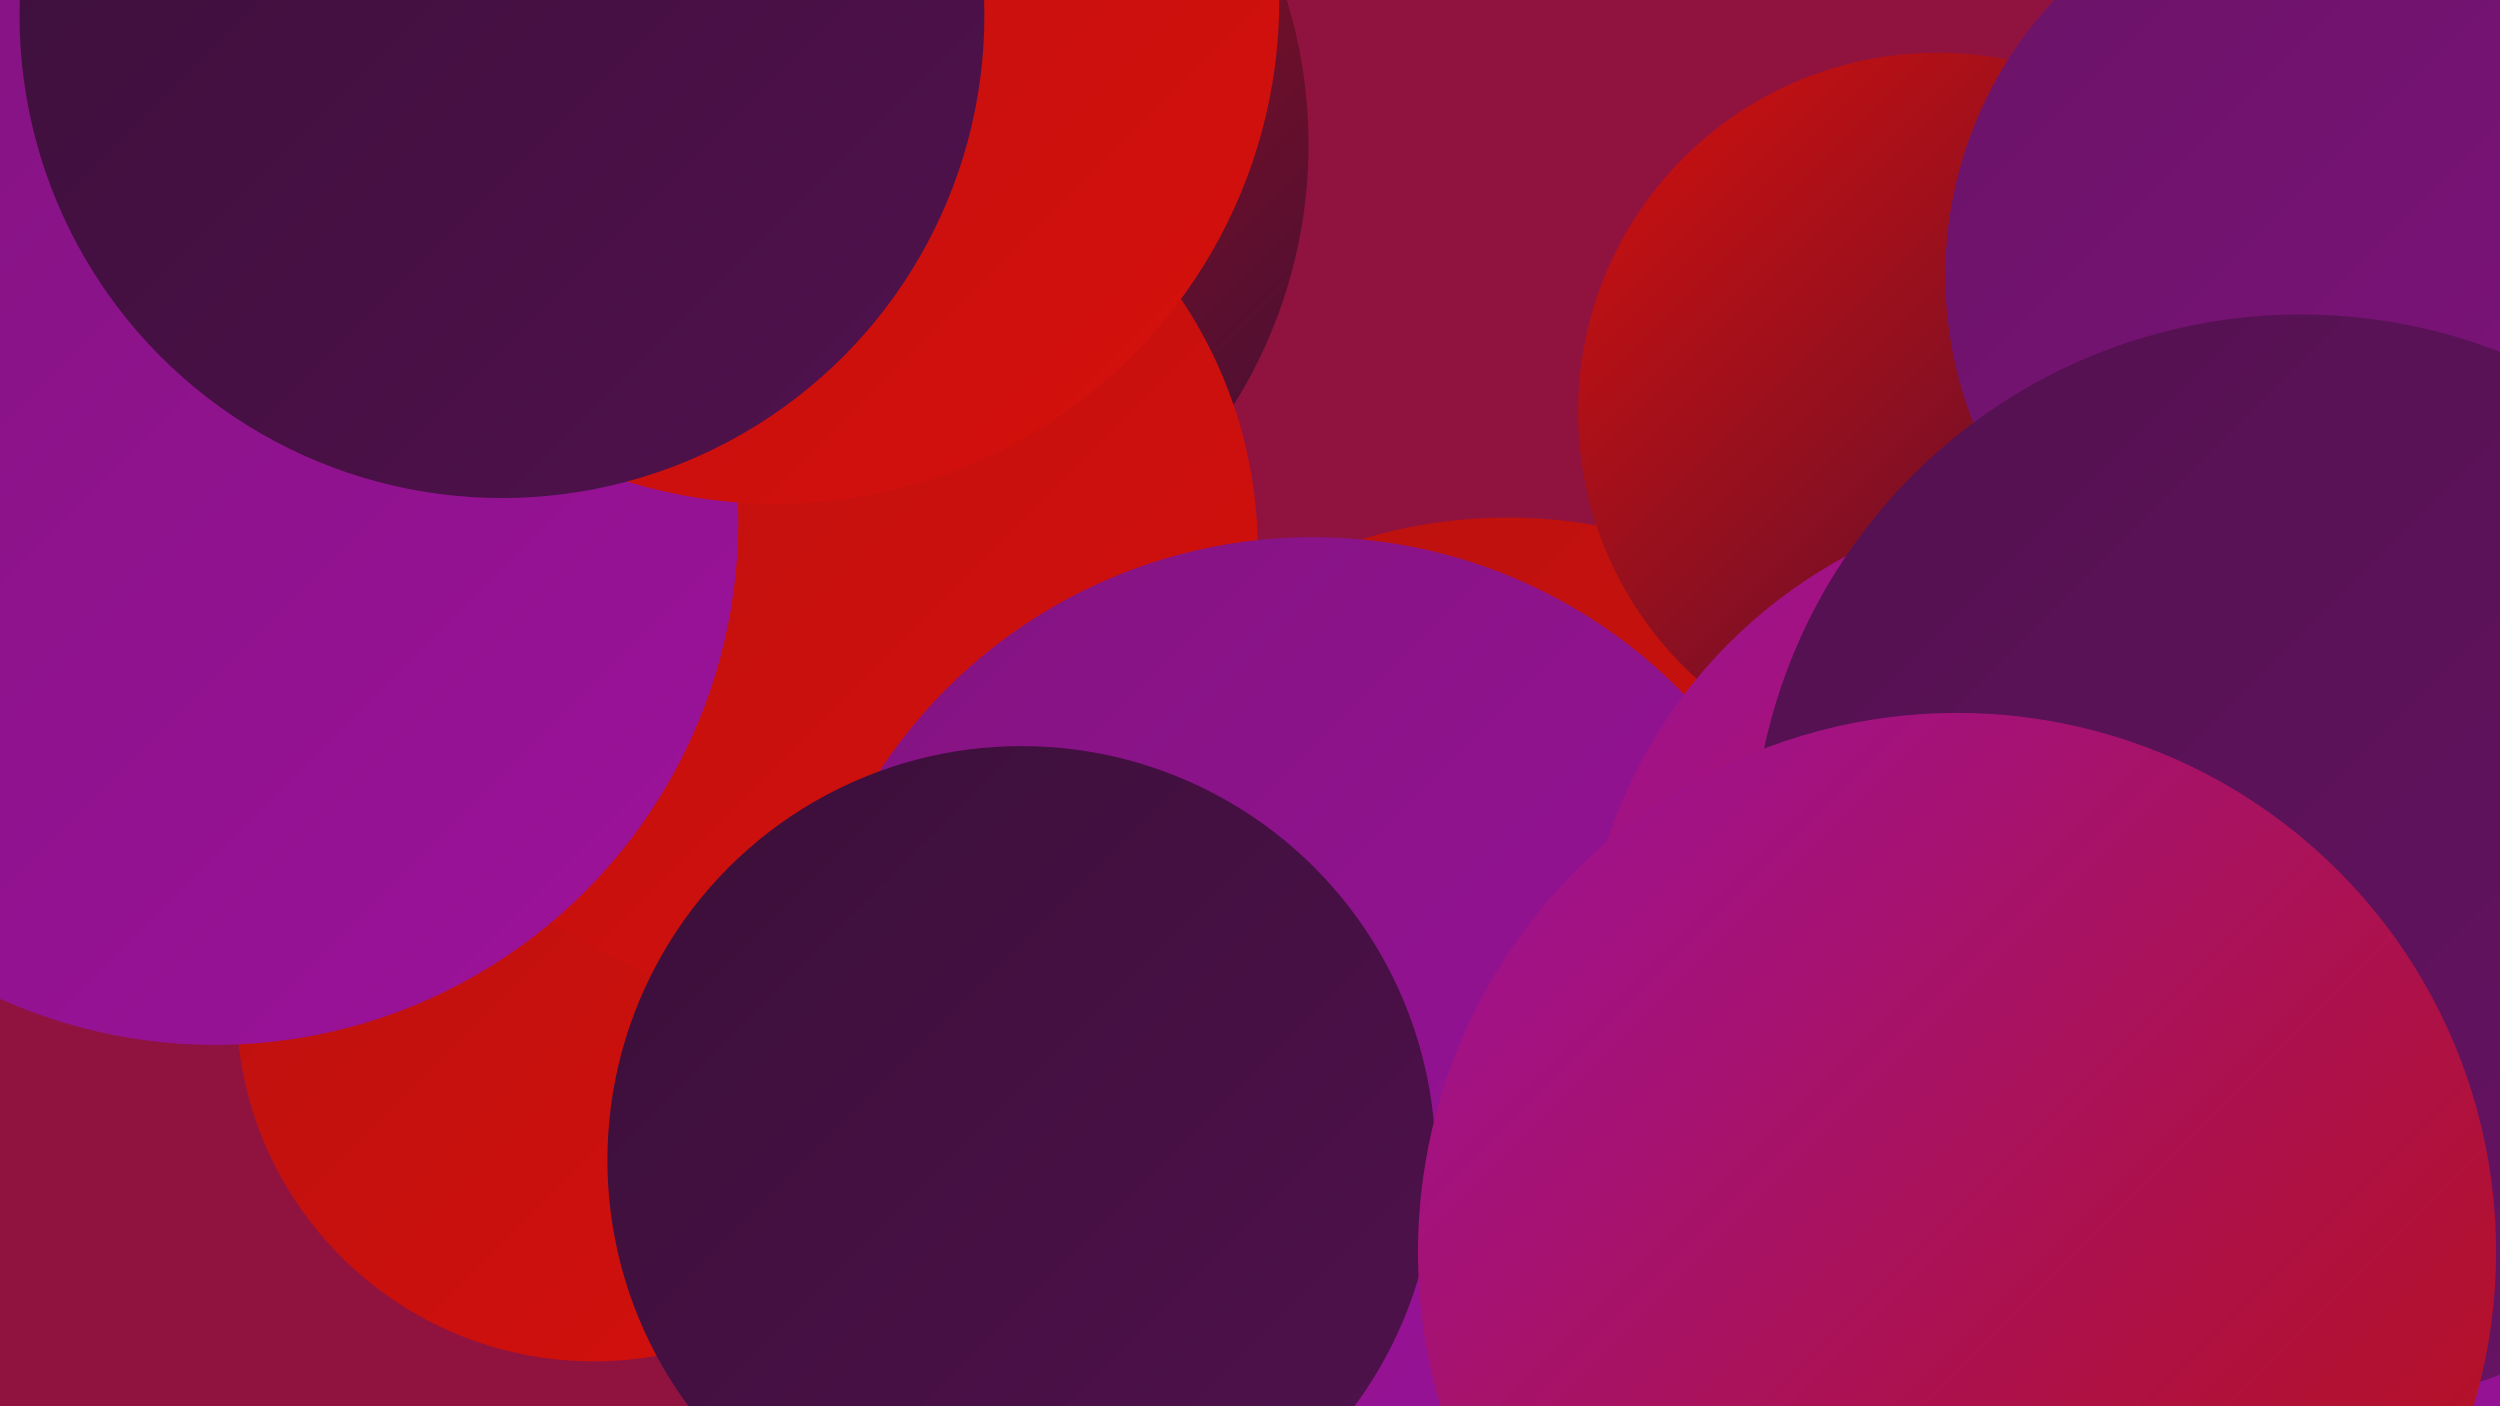
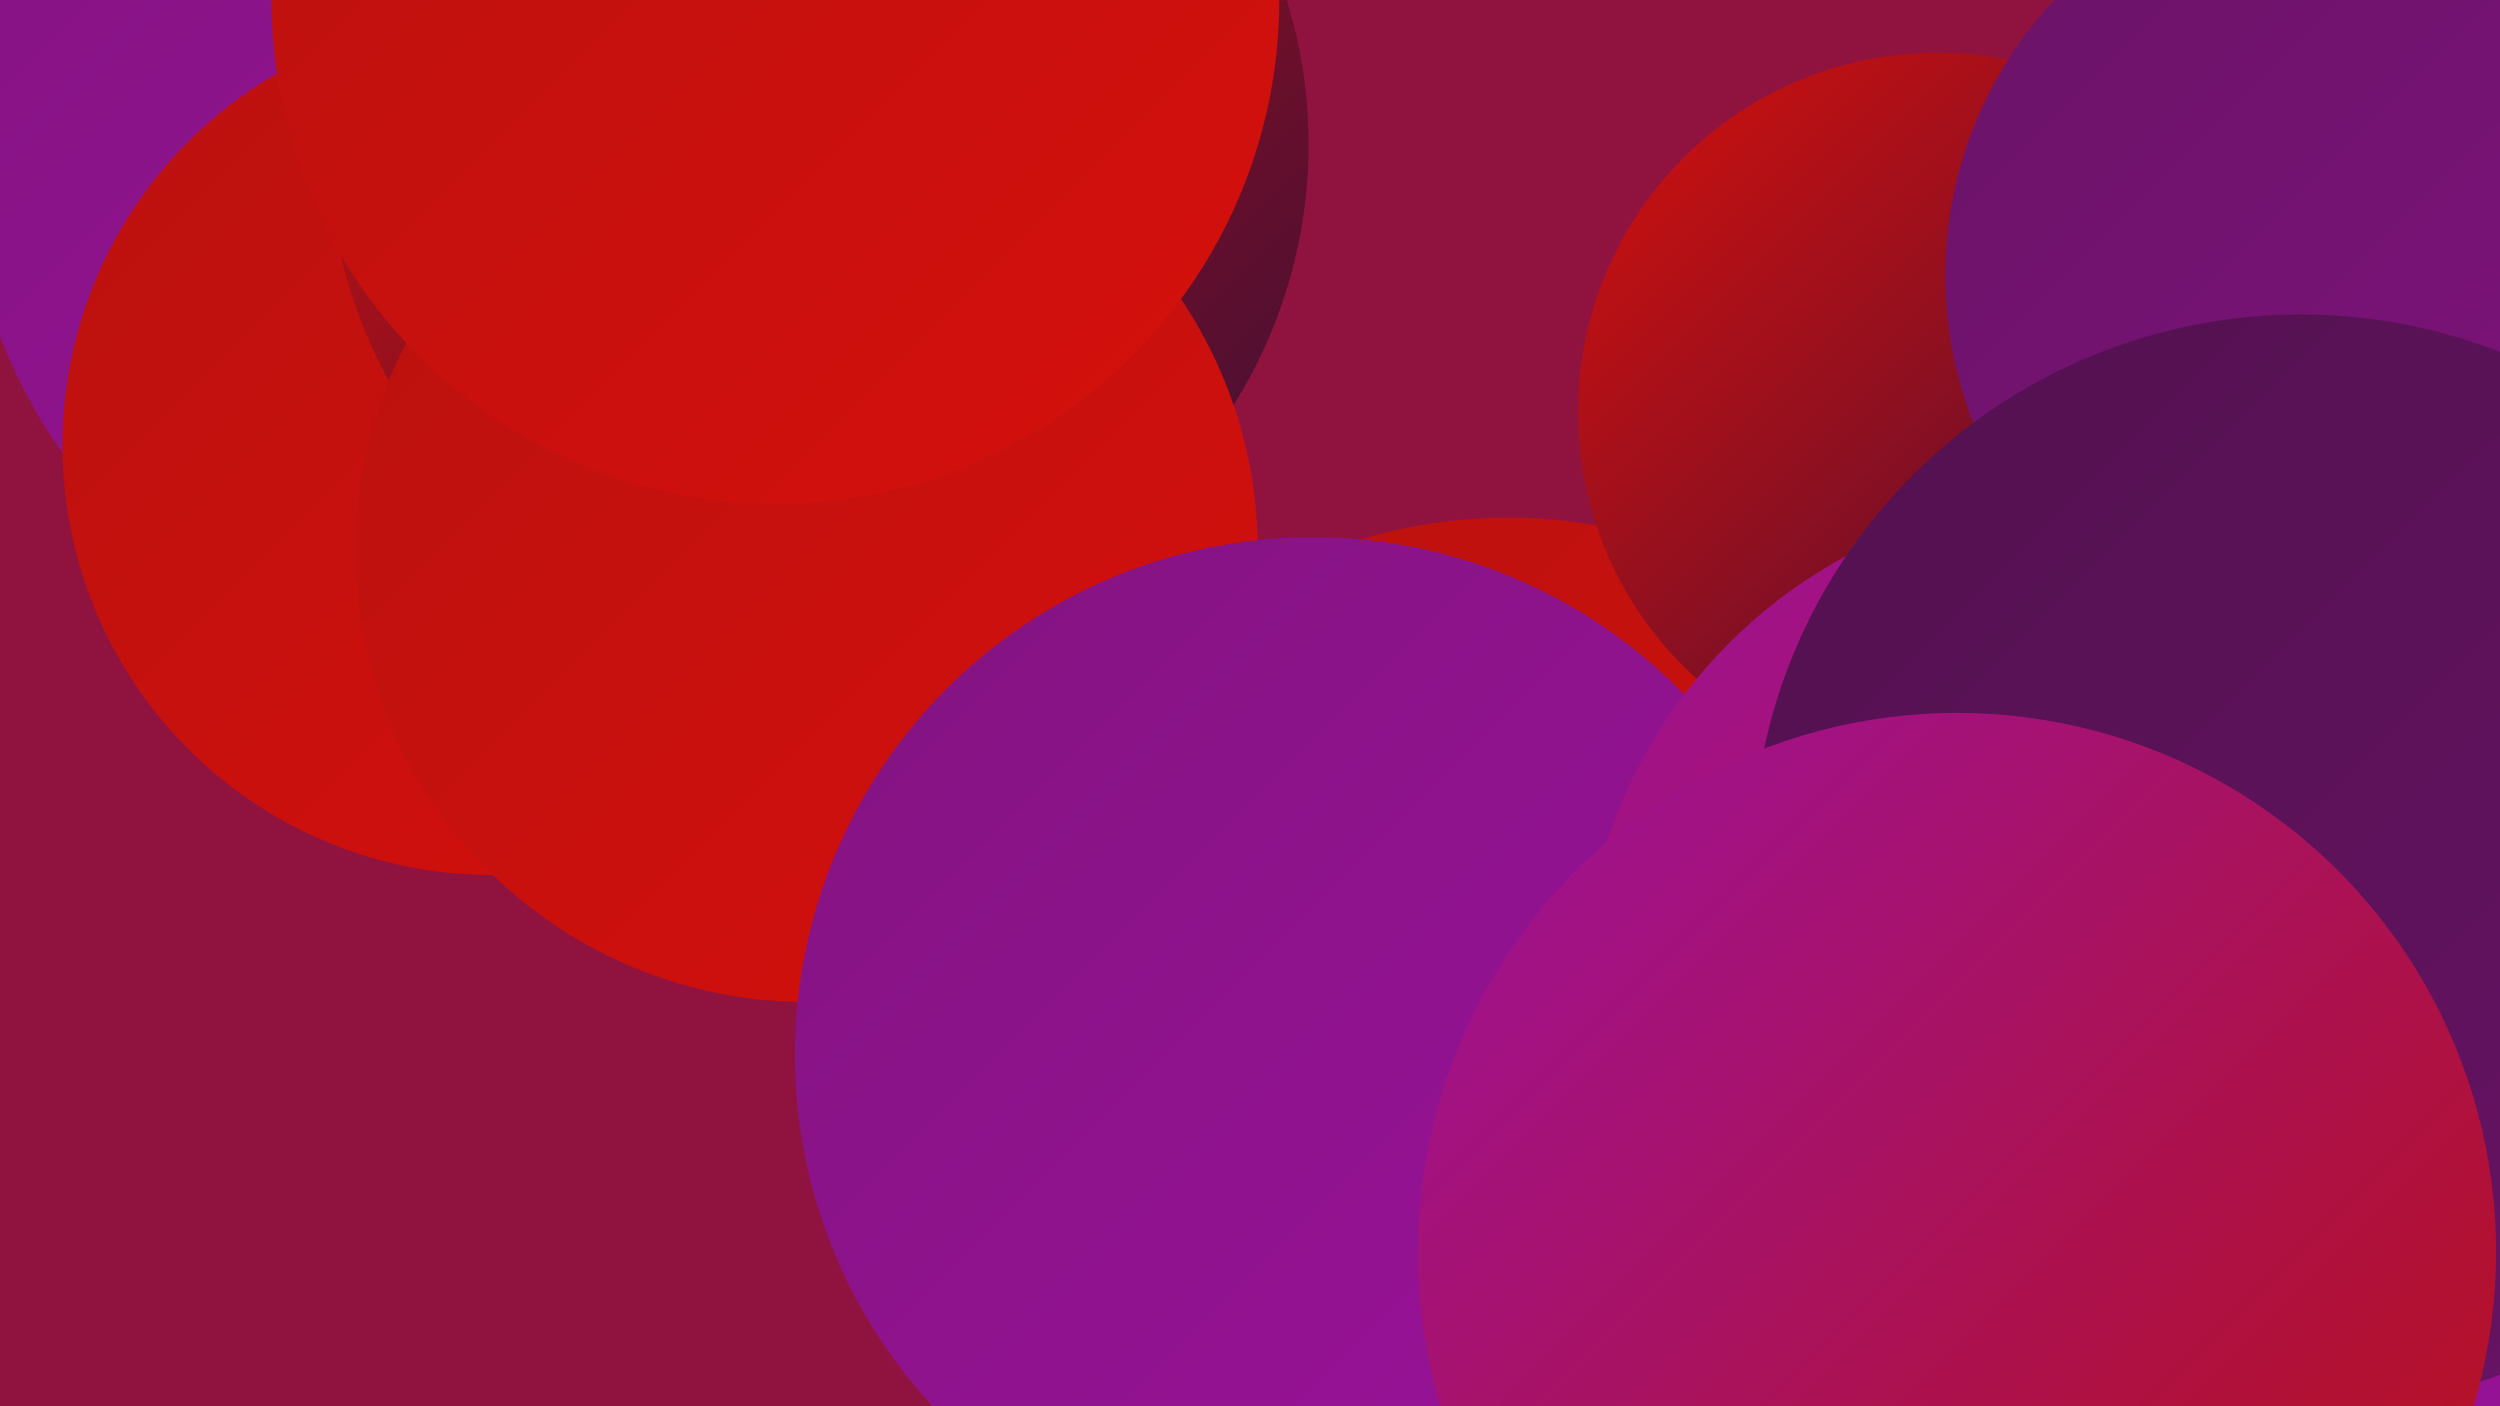
<svg xmlns="http://www.w3.org/2000/svg" width="1280" height="720">
  <defs>
    <linearGradient id="grad0" x1="0%" y1="0%" x2="100%" y2="100%">
      <stop offset="0%" style="stop-color:#3a0f38;stop-opacity:1" />
      <stop offset="100%" style="stop-color:#51114e;stop-opacity:1" />
    </linearGradient>
    <linearGradient id="grad1" x1="0%" y1="0%" x2="100%" y2="100%">
      <stop offset="0%" style="stop-color:#51114e;stop-opacity:1" />
      <stop offset="100%" style="stop-color:#691366;stop-opacity:1" />
    </linearGradient>
    <linearGradient id="grad2" x1="0%" y1="0%" x2="100%" y2="100%">
      <stop offset="0%" style="stop-color:#691366;stop-opacity:1" />
      <stop offset="100%" style="stop-color:#821380;stop-opacity:1" />
    </linearGradient>
    <linearGradient id="grad3" x1="0%" y1="0%" x2="100%" y2="100%">
      <stop offset="0%" style="stop-color:#821380;stop-opacity:1" />
      <stop offset="100%" style="stop-color:#9d129c;stop-opacity:1" />
    </linearGradient>
    <linearGradient id="grad4" x1="0%" y1="0%" x2="100%" y2="100%">
      <stop offset="0%" style="stop-color:#9d129c;stop-opacity:1" />
      <stop offset="100%" style="stop-color:#b9110f;stop-opacity:1" />
    </linearGradient>
    <linearGradient id="grad5" x1="0%" y1="0%" x2="100%" y2="100%">
      <stop offset="0%" style="stop-color:#b9110f;stop-opacity:1" />
      <stop offset="100%" style="stop-color:#d6100c;stop-opacity:1" />
    </linearGradient>
    <linearGradient id="grad6" x1="0%" y1="0%" x2="100%" y2="100%">
      <stop offset="0%" style="stop-color:#d6100c;stop-opacity:1" />
      <stop offset="100%" style="stop-color:#3a0f38;stop-opacity:1" />
    </linearGradient>
  </defs>
  <rect width="1280" height="720" fill="#90133f" />
  <circle cx="253" cy="75" r="271" fill="url(#grad3)" />
  <circle cx="1199" cy="335" r="256" fill="url(#grad2)" />
  <circle cx="772" cy="524" r="259" fill="url(#grad5)" />
-   <circle cx="357" cy="245" r="242" fill="url(#grad3)" />
  <circle cx="252" cy="228" r="220" fill="url(#grad5)" />
  <circle cx="1255" cy="327" r="253" fill="url(#grad6)" />
  <circle cx="419" cy="74" r="251" fill="url(#grad6)" />
  <circle cx="992" cy="211" r="184" fill="url(#grad6)" />
-   <circle cx="304" cy="514" r="183" fill="url(#grad5)" />
  <circle cx="1202" cy="141" r="206" fill="url(#grad2)" />
  <circle cx="413" cy="282" r="231" fill="url(#grad5)" />
  <circle cx="1135" cy="685" r="195" fill="url(#grad3)" />
  <circle cx="672" cy="540" r="265" fill="url(#grad3)" />
-   <circle cx="110" cy="267" r="268" fill="url(#grad3)" />
  <circle cx="397" cy="0" r="258" fill="url(#grad5)" />
-   <circle cx="523" cy="594" r="212" fill="url(#grad0)" />
-   <circle cx="257" cy="8" r="247" fill="url(#grad0)" />
  <circle cx="1067" cy="511" r="257" fill="url(#grad4)" />
  <circle cx="1178" cy="442" r="281" fill="url(#grad1)" />
  <circle cx="1002" cy="641" r="276" fill="url(#grad4)" />
</svg>